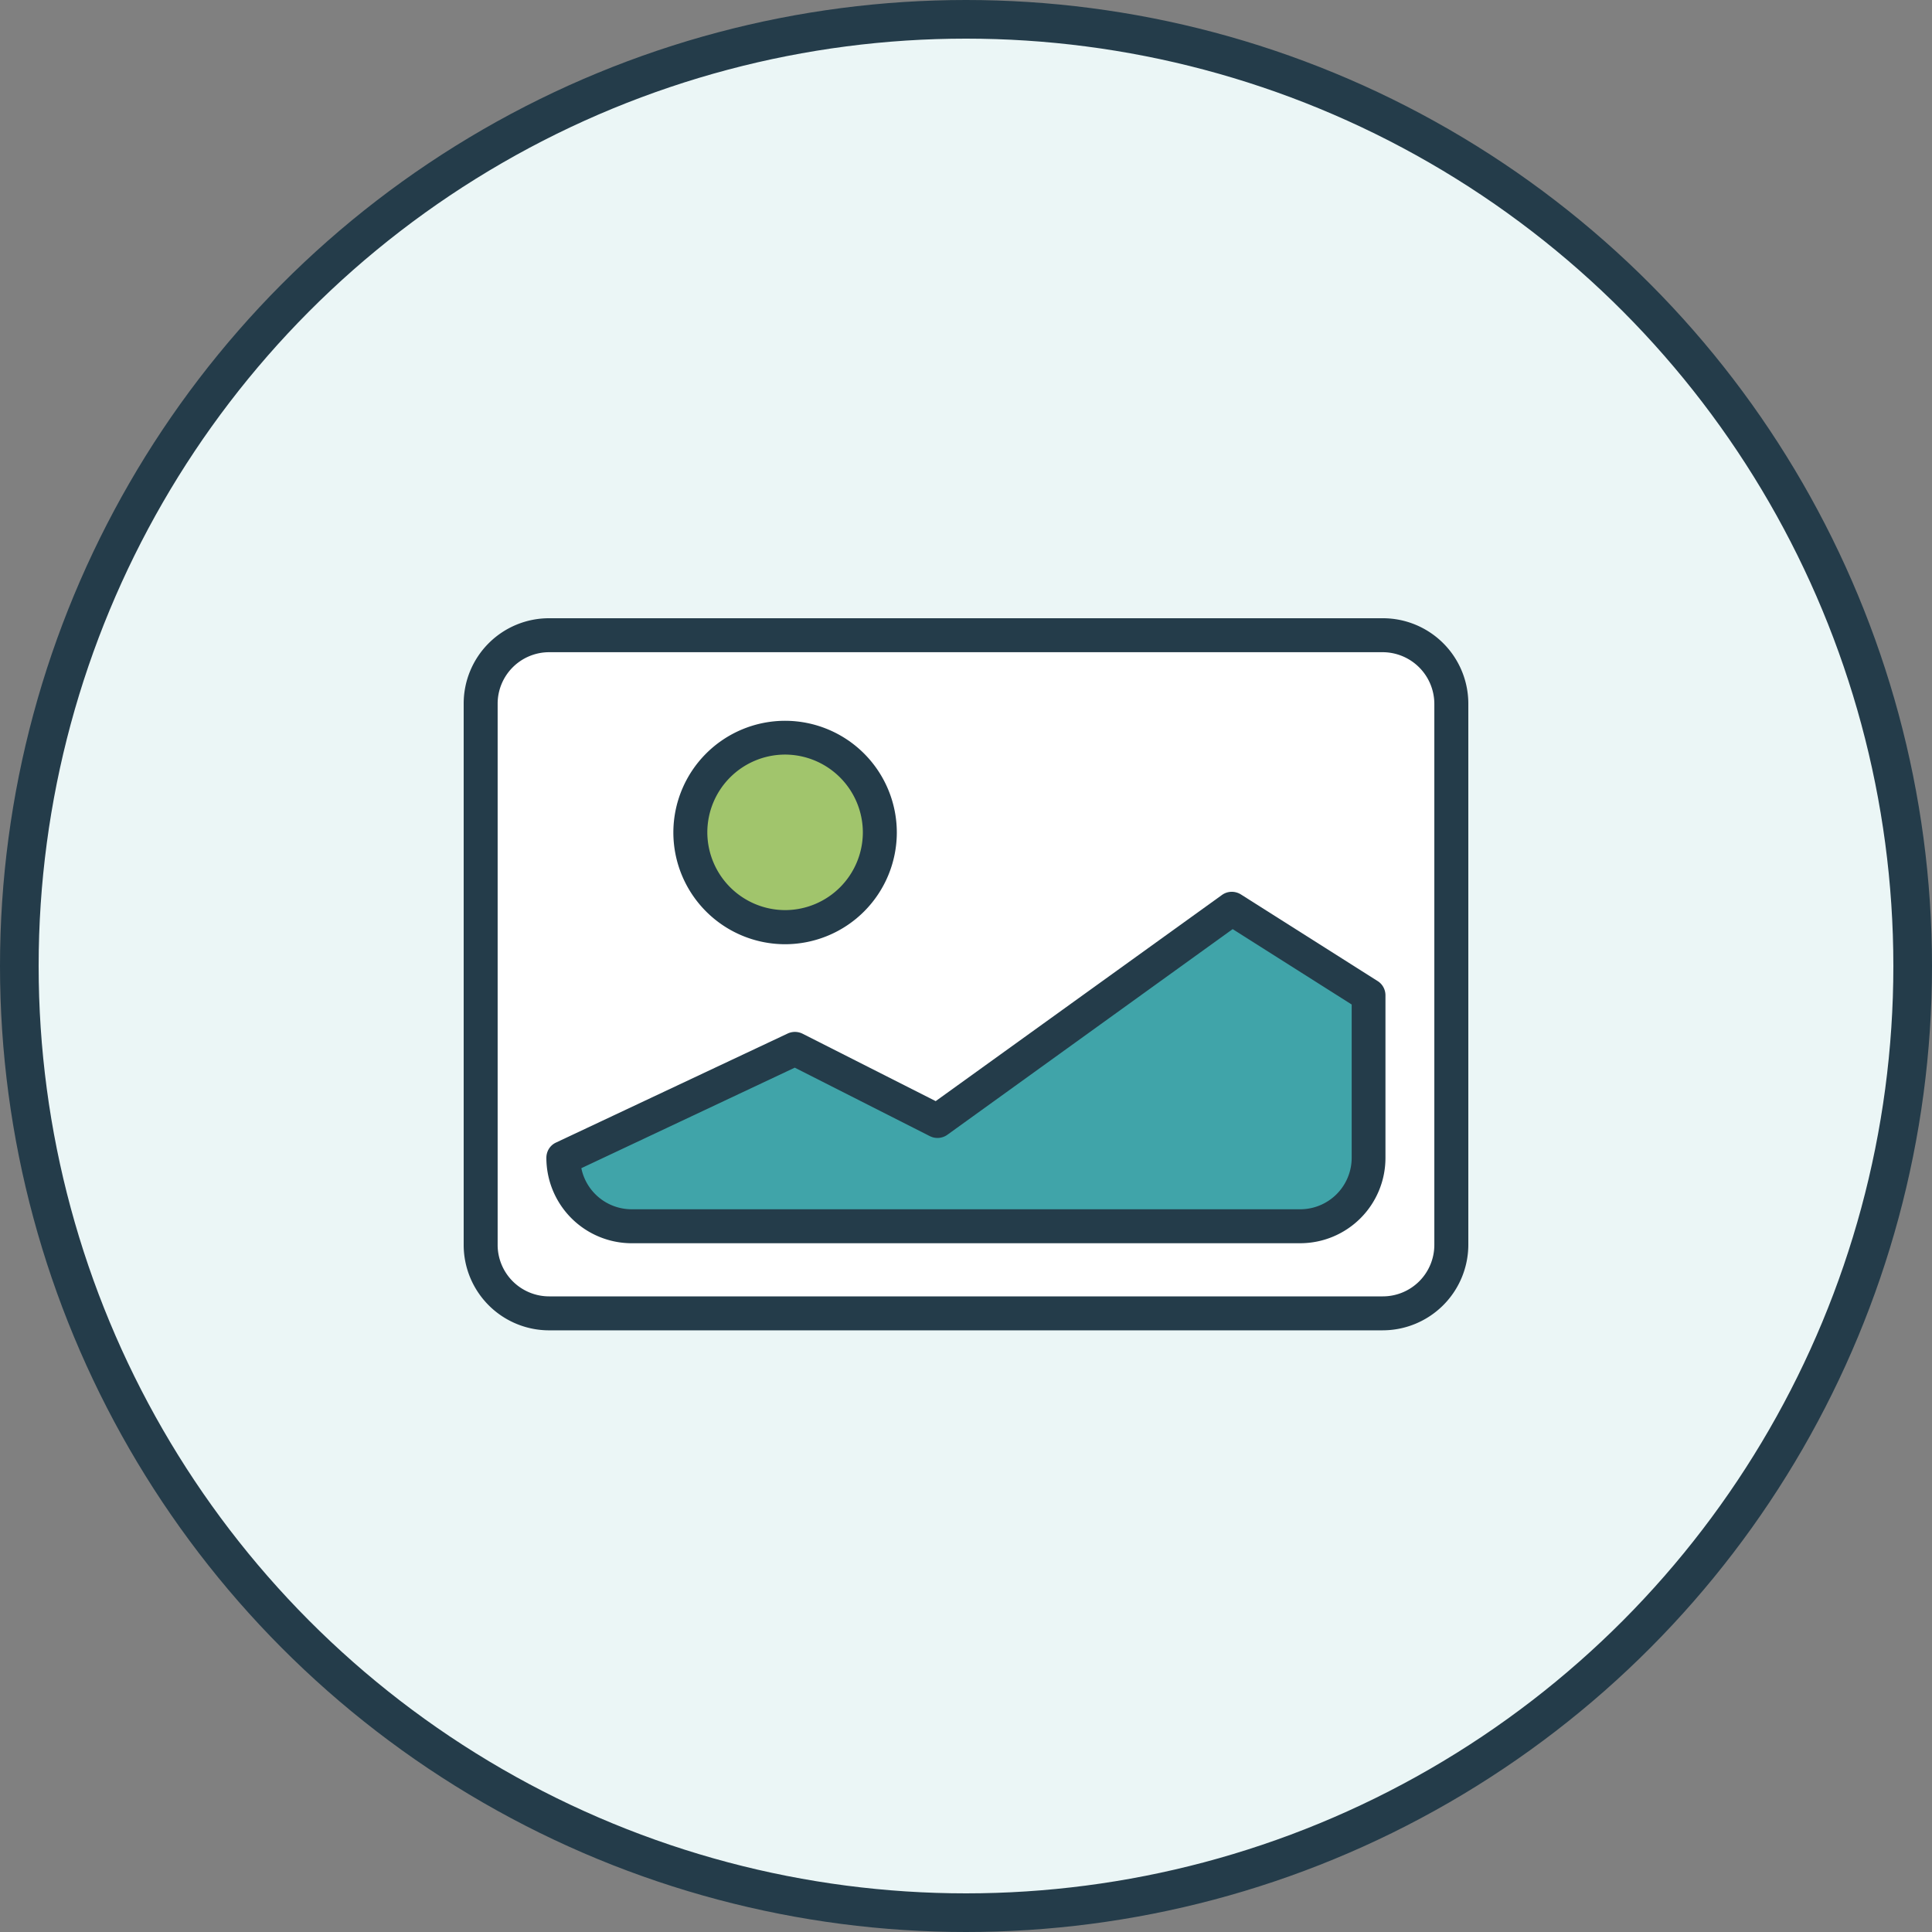
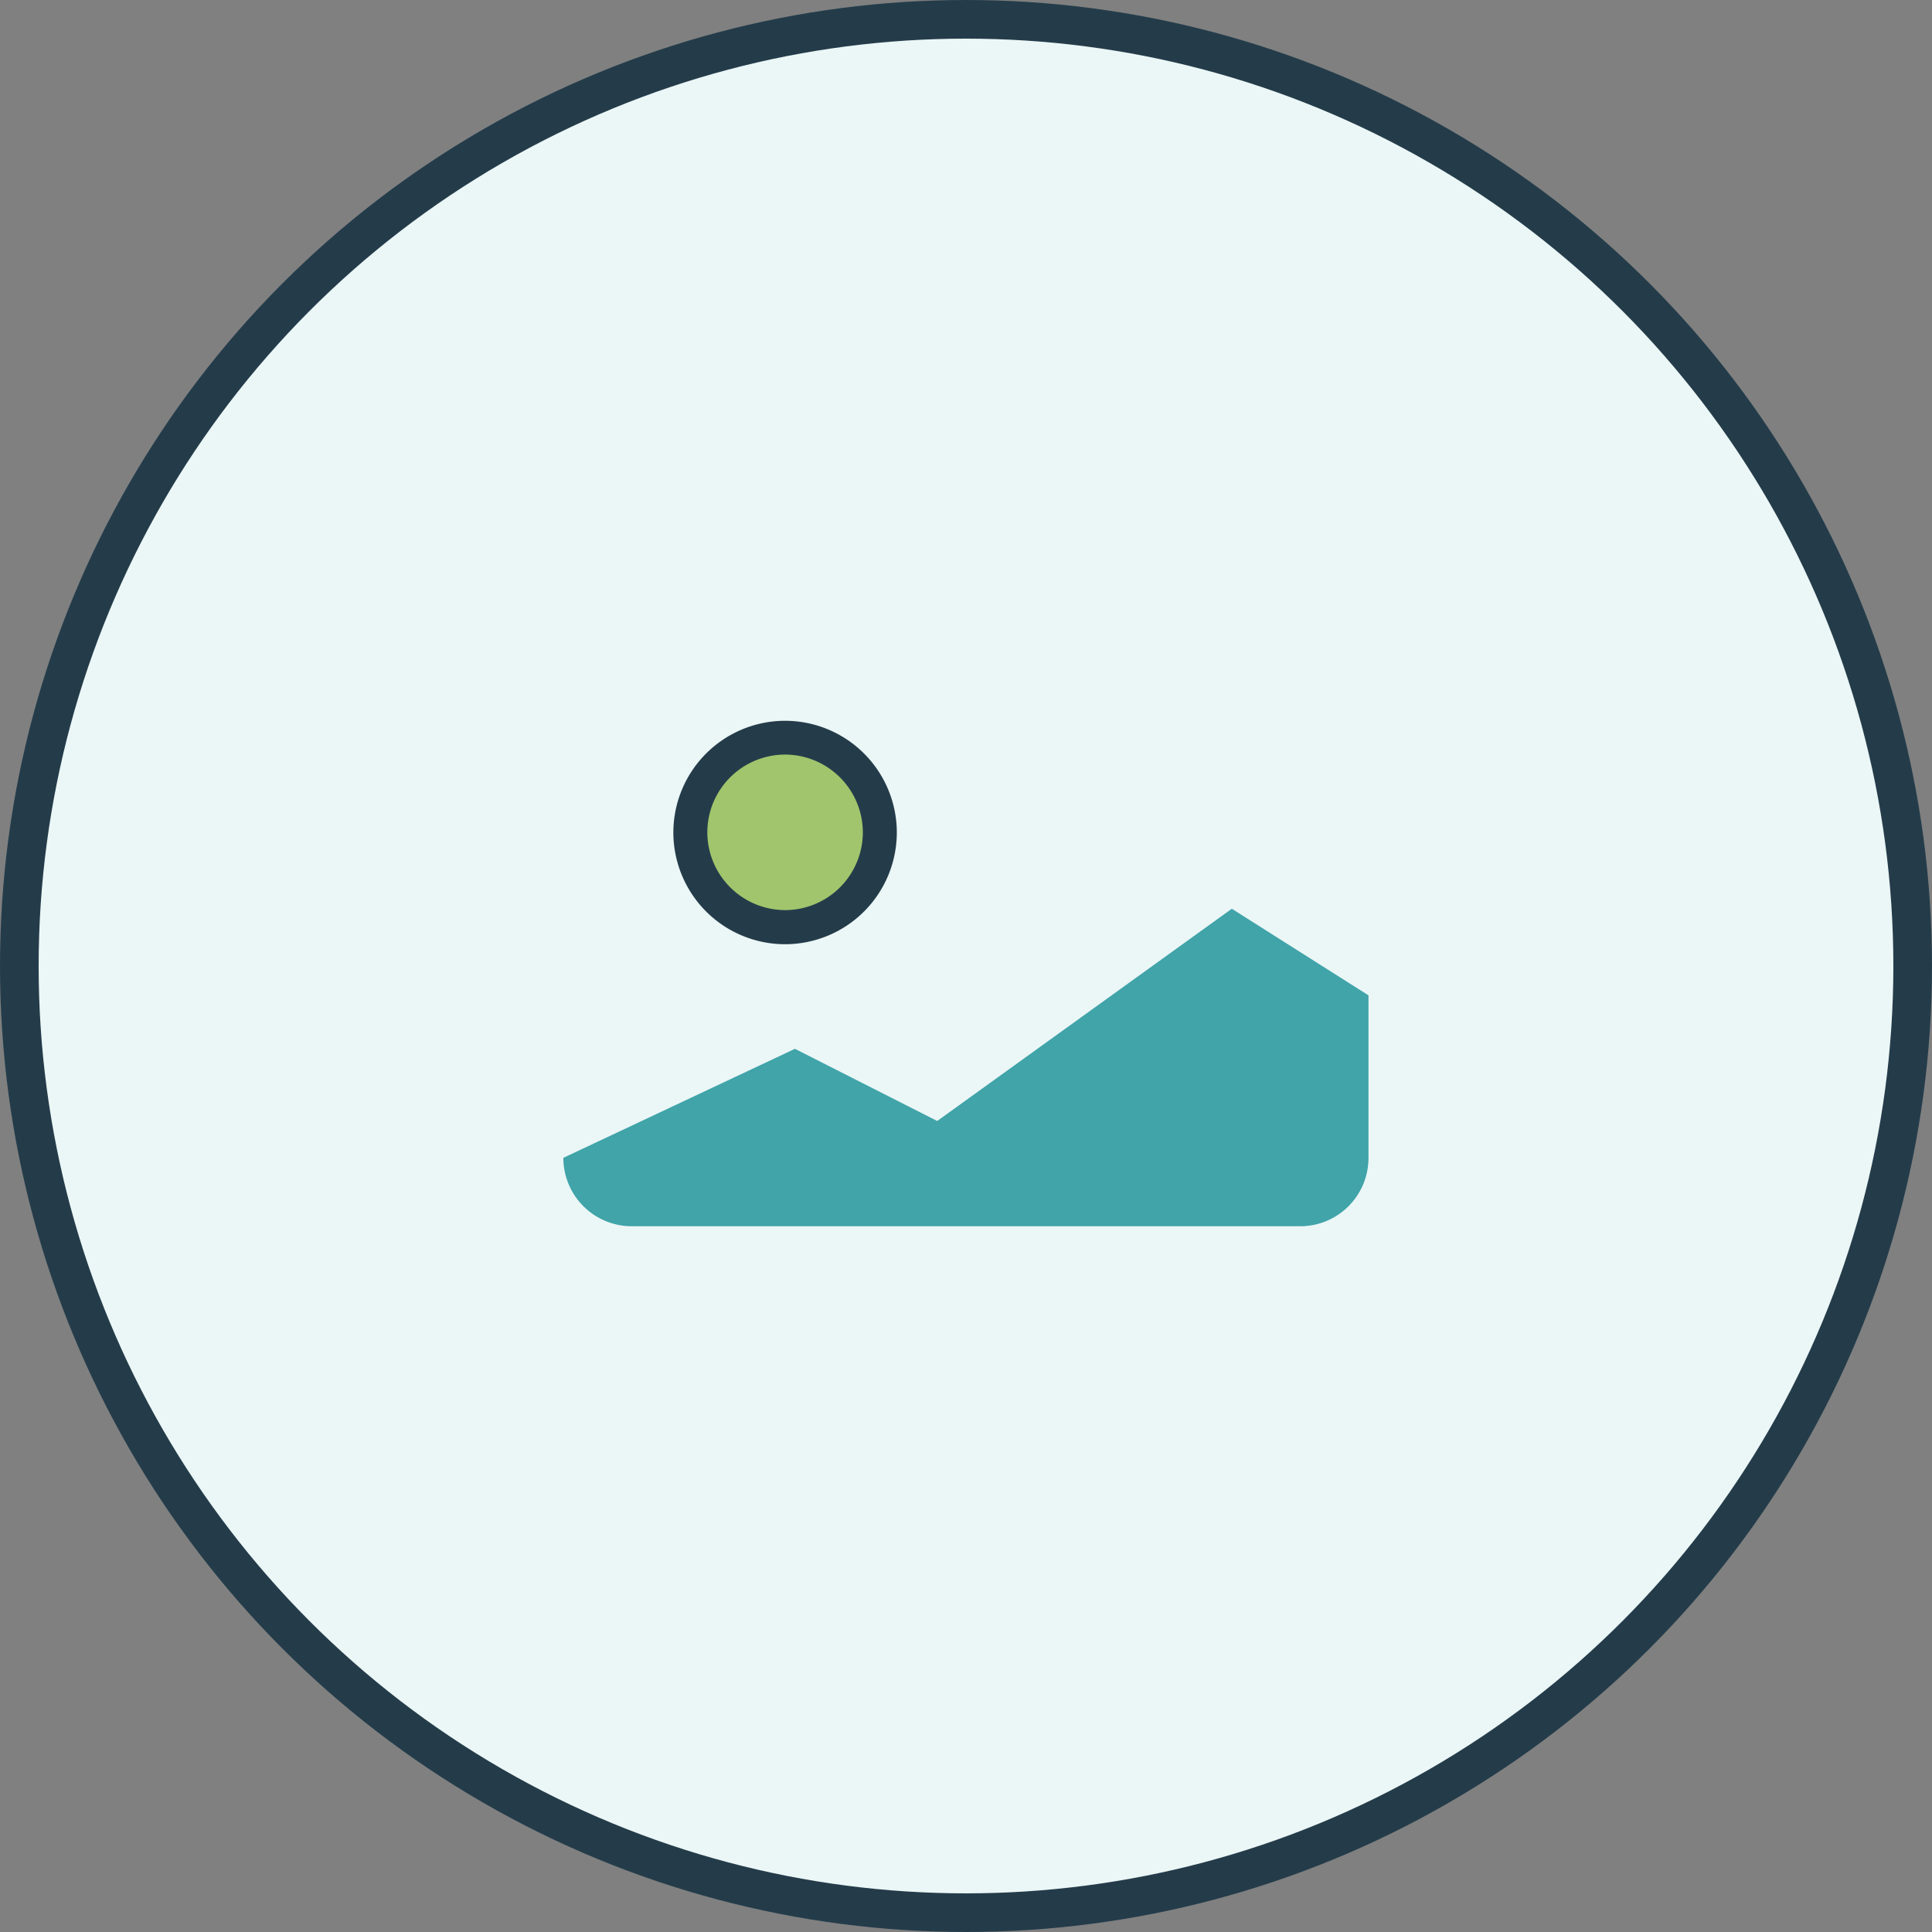
<svg xmlns="http://www.w3.org/2000/svg" width="100" height="100" viewBox="0 0 100 100" fill="none">
  <rect x="0" y="0" width="100" height="100" fill="#808080" stroke="none" />
  <circle cx="50" cy="50" r="49" fill="#EBF6F6" stroke="#243C4A" stroke-width="2" />
-   <path d="M71.57 67.98H28.42a3.542 3.542 0 0 1-3.541-3.543V36.422a3.537 3.537 0 0 1 3.541-3.542h43.16a3.543 3.543 0 0 1 3.541 3.542v28.017a3.556 3.556 0 0 1-3.55 3.541z" fill="#fff" />
-   <path d="M71.57 68.858H28.42a4.424 4.424 0 0 1-4.42-4.42V36.42A4.418 4.418 0 0 1 28.42 32h43.16A4.424 4.424 0 0 1 76 36.42v28.017a4.437 4.437 0 0 1-4.43 4.42zm-43.15-35.1a2.667 2.667 0 0 0-2.662 2.662v28.017A2.667 2.667 0 0 0 28.42 67.1h43.158a2.667 2.667 0 0 0 2.663-2.663V36.42a2.68 2.68 0 0 0-2.671-2.662H28.42z" fill="#243C4A" />
  <path d="M67.3 63.47H32.7a3.542 3.542 0 0 1-3.541-3.541l11.987-5.642 7.364 3.735 15.248-10.985 7.074 4.482v8.419A3.533 3.533 0 0 1 67.3 63.47z" fill="#40A4A9" />
-   <path d="M67.3 64.35H32.7a4.424 4.424 0 0 1-4.42-4.421c0-.343.193-.65.5-.791l11.988-5.642a.885.885 0 0 1 .773.009l6.89 3.489 14.817-10.67c.29-.21.677-.219.985-.026l7.074 4.482c.255.159.404.44.404.739v8.419a4.414 4.414 0 0 1-4.411 4.411zm-37.21-3.885a2.66 2.66 0 0 0 2.61 2.127h34.6a2.667 2.667 0 0 0 2.663-2.663v-7.936l-6.161-3.902-14.764 10.643a.878.878 0 0 1-.914.07l-6.987-3.542-11.047 5.203z" fill="#243C4A" />
  <path d="M40.636 47.995a4.904 4.904 0 1 0 0-9.808 4.904 4.904 0 0 0 0 9.808z" fill="#A1C56C" />
  <path d="M40.636 48.873a5.787 5.787 0 0 1-5.783-5.782 5.787 5.787 0 0 1 5.783-5.783 5.787 5.787 0 0 1 5.783 5.783 5.787 5.787 0 0 1-5.783 5.782zm0-9.816a4.03 4.03 0 0 0-4.025 4.025 4.036 4.036 0 0 0 4.025 4.025 4.03 4.03 0 0 0 4.025-4.025 4.036 4.036 0 0 0-4.025-4.025z" fill="#243C4A" />
</svg>